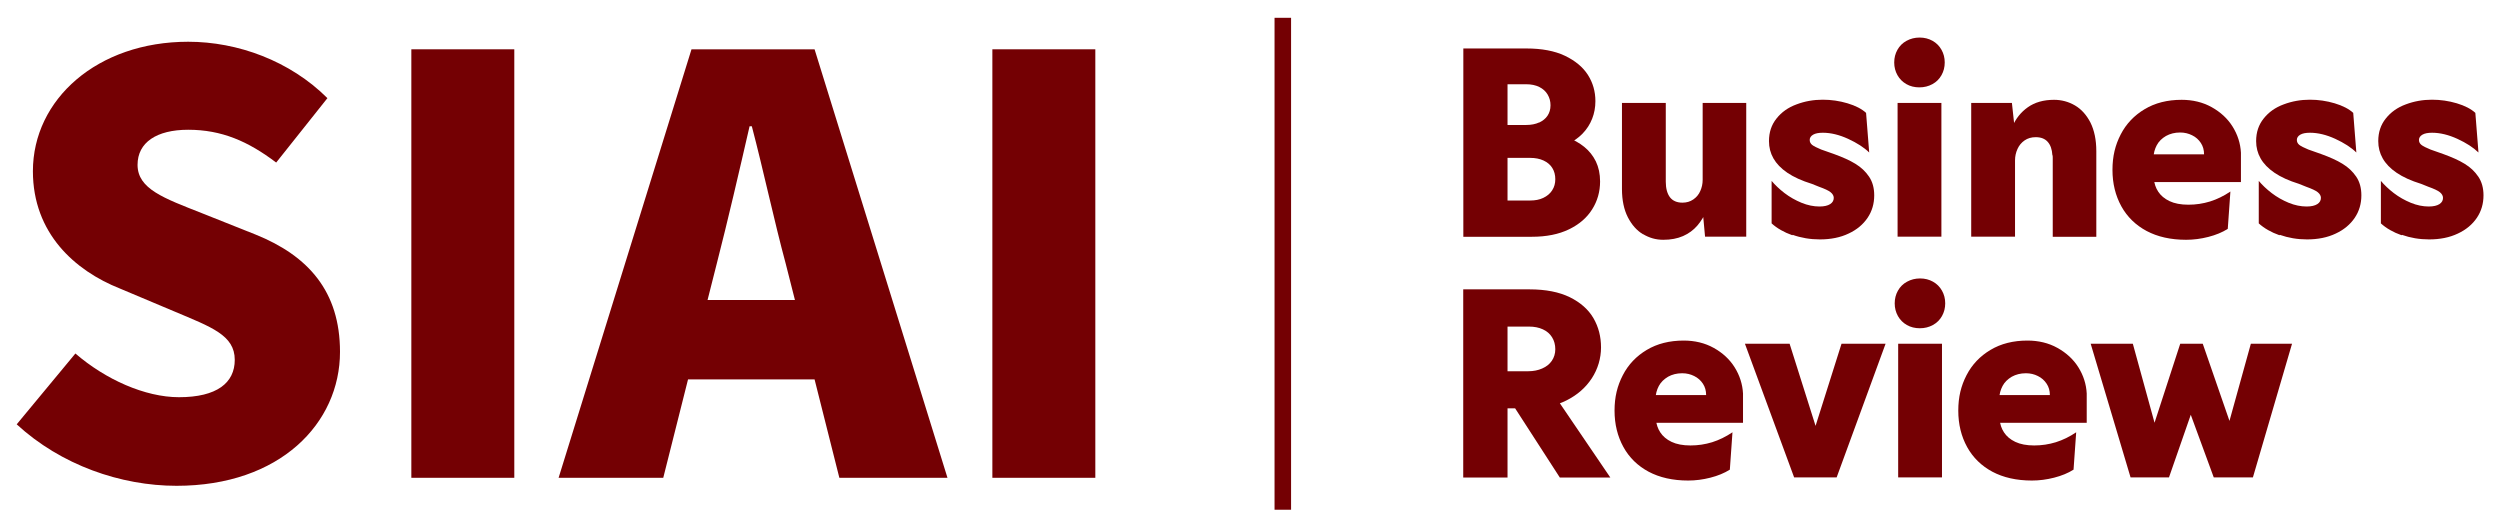
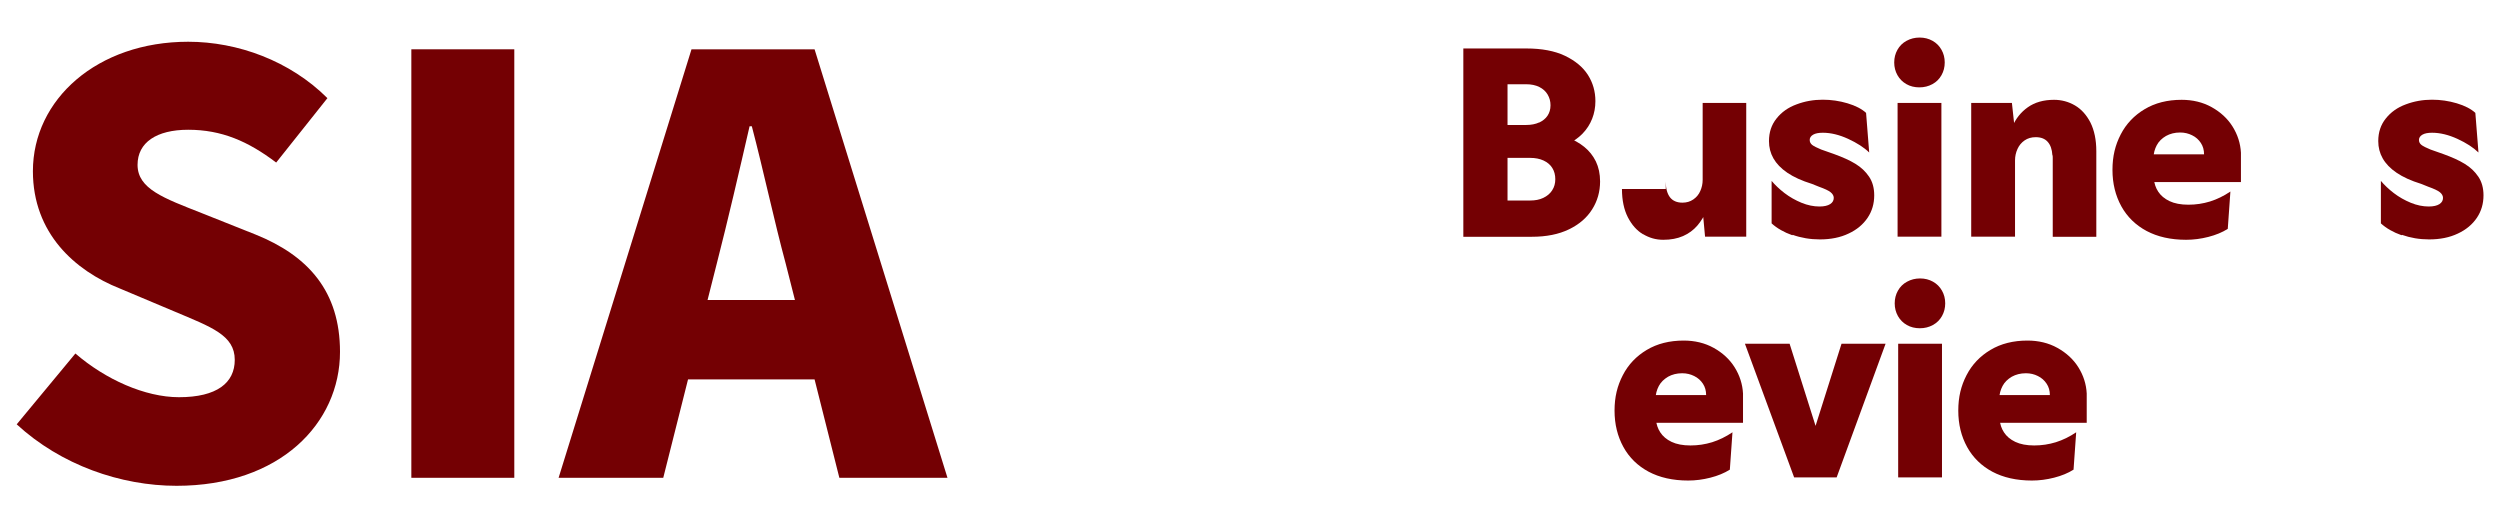
<svg xmlns="http://www.w3.org/2000/svg" width="93" height="19" viewBox="0 0 93 19" fill="none">
  <g clip-path="url(#clip0_2540_4838)">
    <path d="M54.436 1.803H56.779C57.349 1.803 57.83 1.892 58.213 2.074C58.596 2.257 58.881 2.493 59.068 2.783C59.255 3.076 59.349 3.402 59.349 3.762C59.349 3.994 59.309 4.212 59.228 4.417C59.148 4.622 59.028 4.809 58.868 4.974C58.707 5.139 58.511 5.272 58.28 5.383V5.103C58.529 5.192 58.748 5.312 58.935 5.464C59.122 5.615 59.264 5.798 59.367 6.007C59.469 6.221 59.523 6.466 59.523 6.751C59.523 7.129 59.425 7.477 59.228 7.788C59.033 8.1 58.743 8.35 58.364 8.532C57.986 8.715 57.527 8.808 56.984 8.808H54.436V1.803ZM57.256 4.56C57.389 4.497 57.496 4.413 57.567 4.306C57.639 4.199 57.679 4.07 57.679 3.918C57.679 3.767 57.643 3.638 57.572 3.517C57.501 3.397 57.398 3.304 57.264 3.237C57.131 3.17 56.966 3.134 56.775 3.134H55.648L56.08 2.702V7.891L55.648 7.459H56.922C57.109 7.459 57.273 7.428 57.411 7.361C57.55 7.294 57.661 7.205 57.741 7.08C57.821 6.956 57.857 6.822 57.857 6.666C57.857 6.51 57.821 6.368 57.745 6.247C57.67 6.127 57.563 6.038 57.42 5.971C57.278 5.905 57.113 5.873 56.917 5.873H55.79V4.649H56.775C56.962 4.649 57.122 4.617 57.256 4.555V4.56Z" fill="#740003" />
-     <path d="M61.121 8.715C60.89 8.577 60.703 8.367 60.556 8.082C60.413 7.802 60.337 7.45 60.337 7.031V3.829H61.967V6.76C61.967 7.009 62.021 7.205 62.123 7.339C62.226 7.472 62.382 7.539 62.587 7.539C62.742 7.539 62.876 7.499 62.992 7.419C63.108 7.339 63.197 7.232 63.25 7.107C63.308 6.978 63.339 6.84 63.339 6.693V3.829H64.96V8.804H63.428L63.321 7.637L63.486 7.82C63.397 8.038 63.281 8.229 63.139 8.394C62.996 8.559 62.822 8.688 62.609 8.782C62.395 8.875 62.154 8.92 61.874 8.92C61.593 8.92 61.353 8.848 61.121 8.71V8.715Z" fill="#740003" />
+     <path d="M61.121 8.715C60.89 8.577 60.703 8.367 60.556 8.082C60.413 7.802 60.337 7.45 60.337 7.031H61.967V6.76C61.967 7.009 62.021 7.205 62.123 7.339C62.226 7.472 62.382 7.539 62.587 7.539C62.742 7.539 62.876 7.499 62.992 7.419C63.108 7.339 63.197 7.232 63.25 7.107C63.308 6.978 63.339 6.84 63.339 6.693V3.829H64.96V8.804H63.428L63.321 7.637L63.486 7.82C63.397 8.038 63.281 8.229 63.139 8.394C62.996 8.559 62.822 8.688 62.609 8.782C62.395 8.875 62.154 8.92 61.874 8.92C61.593 8.92 61.353 8.848 61.121 8.71V8.715Z" fill="#740003" />
    <path d="M66.675 8.751C66.359 8.639 66.105 8.492 65.904 8.31V6.729C66.034 6.884 66.194 7.036 66.385 7.183C66.577 7.33 66.791 7.45 67.018 7.544C67.245 7.637 67.468 7.682 67.686 7.682C67.86 7.682 67.993 7.65 68.082 7.593C68.171 7.535 68.216 7.459 68.216 7.361C68.216 7.285 68.176 7.214 68.1 7.152C68.024 7.089 67.877 7.022 67.668 6.947C67.615 6.929 67.57 6.911 67.534 6.893C67.499 6.876 67.45 6.858 67.401 6.84C67.027 6.724 66.724 6.586 66.488 6.426C66.252 6.265 66.083 6.087 65.971 5.891C65.86 5.695 65.806 5.482 65.806 5.25C65.806 4.92 65.9 4.64 66.087 4.408C66.274 4.172 66.519 3.998 66.831 3.883C67.138 3.767 67.463 3.709 67.806 3.709C68.122 3.709 68.43 3.754 68.728 3.843C69.026 3.932 69.258 4.052 69.418 4.199L69.534 5.673C69.343 5.486 69.08 5.317 68.75 5.165C68.421 5.014 68.105 4.938 67.811 4.938C67.655 4.938 67.534 4.96 67.45 5.009C67.365 5.058 67.321 5.125 67.321 5.205C67.321 5.281 67.352 5.343 67.414 5.392C67.477 5.441 67.588 5.495 67.748 5.562C67.82 5.588 67.895 5.615 67.975 5.642C68.056 5.673 68.145 5.7 68.238 5.735C68.546 5.847 68.808 5.963 69.018 6.092C69.231 6.221 69.401 6.381 69.53 6.573C69.659 6.764 69.721 6.996 69.721 7.267C69.721 7.575 69.641 7.855 69.476 8.1C69.311 8.345 69.076 8.546 68.768 8.688C68.461 8.835 68.105 8.906 67.699 8.906C67.339 8.906 67 8.848 66.688 8.737L66.675 8.751Z" fill="#740003" />
    <path d="M70.919 3.13C70.777 3.05 70.665 2.938 70.585 2.796C70.505 2.653 70.465 2.498 70.465 2.324C70.465 2.15 70.505 1.994 70.585 1.852C70.665 1.709 70.777 1.598 70.924 1.518C71.071 1.438 71.231 1.397 71.409 1.397C71.587 1.397 71.748 1.438 71.89 1.518C72.033 1.598 72.144 1.709 72.224 1.852C72.304 1.994 72.344 2.15 72.344 2.324C72.344 2.498 72.304 2.653 72.224 2.796C72.144 2.938 72.033 3.05 71.886 3.13C71.739 3.21 71.578 3.25 71.4 3.25C71.222 3.25 71.057 3.21 70.919 3.13ZM70.59 3.829H72.22V8.804H70.59V3.829Z" fill="#740003" />
    <path d="M73.329 3.829H74.843L74.959 4.898V8.804H73.329V3.829ZM76.348 5.767C76.335 5.553 76.277 5.392 76.175 5.277C76.072 5.161 75.925 5.103 75.729 5.103C75.569 5.103 75.431 5.143 75.315 5.223C75.199 5.303 75.11 5.41 75.052 5.539C74.99 5.673 74.959 5.816 74.959 5.967L74.643 5.66C74.66 5.321 74.736 5 74.861 4.707C74.986 4.413 75.177 4.172 75.435 3.99C75.694 3.807 76.019 3.713 76.411 3.713C76.691 3.713 76.954 3.785 77.19 3.923C77.426 4.061 77.618 4.275 77.765 4.56C77.907 4.845 77.983 5.201 77.983 5.624V8.808H76.362V5.887C76.362 5.842 76.362 5.802 76.353 5.771L76.348 5.767Z" fill="#740003" />
    <path d="M79.858 8.595C79.448 8.376 79.132 8.069 78.913 7.673C78.695 7.276 78.584 6.826 78.584 6.319C78.584 5.811 78.686 5.397 78.891 5C79.096 4.604 79.394 4.292 79.782 4.061C80.169 3.829 80.628 3.713 81.158 3.713C81.568 3.713 81.942 3.802 82.272 3.985C82.601 4.168 82.864 4.408 83.051 4.707C83.238 5.005 83.345 5.335 83.363 5.682V6.773H79.996L79.987 5.74H82.494L81.991 6.145V5.74C81.991 5.579 81.951 5.437 81.871 5.317C81.791 5.196 81.684 5.098 81.546 5.032C81.412 4.965 81.265 4.929 81.1 4.929C80.9 4.929 80.726 4.974 80.575 5.058C80.423 5.147 80.308 5.259 80.232 5.401C80.156 5.544 80.112 5.704 80.107 5.882L80.125 6.653C80.138 6.826 80.192 6.987 80.285 7.129C80.379 7.272 80.517 7.392 80.704 7.481C80.891 7.57 81.127 7.615 81.408 7.615C81.688 7.615 81.951 7.575 82.214 7.495C82.472 7.414 82.726 7.29 82.971 7.125L82.873 8.514C82.668 8.644 82.427 8.742 82.151 8.813C81.875 8.884 81.599 8.92 81.323 8.92C80.748 8.92 80.259 8.808 79.849 8.59L79.858 8.595Z" fill="#740003" />
-     <path d="M84.797 8.751C84.481 8.639 84.227 8.492 84.026 8.31V6.729C84.156 6.884 84.316 7.036 84.507 7.183C84.699 7.33 84.913 7.45 85.14 7.544C85.367 7.637 85.59 7.682 85.808 7.682C85.981 7.682 86.115 7.65 86.204 7.593C86.293 7.535 86.338 7.459 86.338 7.361C86.338 7.285 86.298 7.214 86.222 7.152C86.146 7.089 85.999 7.022 85.79 6.947C85.737 6.929 85.692 6.911 85.656 6.893C85.621 6.876 85.572 6.858 85.523 6.84C85.149 6.724 84.846 6.586 84.61 6.426C84.374 6.265 84.204 6.087 84.093 5.891C83.982 5.695 83.928 5.482 83.928 5.25C83.928 4.92 84.022 4.64 84.209 4.408C84.396 4.172 84.641 3.998 84.953 3.883C85.26 3.767 85.585 3.709 85.928 3.709C86.244 3.709 86.552 3.754 86.85 3.843C87.148 3.932 87.38 4.052 87.54 4.199L87.656 5.673C87.465 5.486 87.202 5.317 86.872 5.165C86.543 5.014 86.226 4.938 85.933 4.938C85.777 4.938 85.656 4.96 85.572 5.009C85.487 5.058 85.443 5.125 85.443 5.205C85.443 5.281 85.474 5.343 85.536 5.392C85.599 5.441 85.71 5.495 85.87 5.562C85.941 5.588 86.017 5.615 86.097 5.642C86.177 5.673 86.266 5.7 86.36 5.735C86.667 5.847 86.93 5.963 87.139 6.092C87.353 6.221 87.522 6.381 87.652 6.573C87.781 6.764 87.843 6.996 87.843 7.267C87.843 7.575 87.763 7.855 87.598 8.1C87.433 8.345 87.197 8.546 86.89 8.688C86.583 8.835 86.226 8.906 85.821 8.906C85.46 8.906 85.122 8.848 84.81 8.737L84.797 8.751Z" fill="#740003" />
    <path d="M89.34 8.751C89.023 8.639 88.769 8.492 88.569 8.31V6.729C88.698 6.884 88.859 7.036 89.05 7.183C89.242 7.33 89.455 7.45 89.683 7.544C89.91 7.637 90.132 7.682 90.35 7.682C90.524 7.682 90.658 7.65 90.747 7.593C90.836 7.535 90.88 7.459 90.88 7.361C90.88 7.285 90.84 7.214 90.765 7.152C90.689 7.089 90.542 7.022 90.333 6.947C90.279 6.929 90.235 6.911 90.199 6.893C90.163 6.876 90.115 6.858 90.066 6.84C89.691 6.724 89.388 6.586 89.153 6.426C88.916 6.265 88.747 6.087 88.636 5.891C88.525 5.695 88.471 5.482 88.471 5.25C88.471 4.92 88.565 4.64 88.752 4.408C88.939 4.172 89.184 3.998 89.495 3.883C89.803 3.767 90.128 3.709 90.471 3.709C90.787 3.709 91.094 3.754 91.393 3.843C91.691 3.932 91.923 4.052 92.083 4.199L92.199 5.673C92.007 5.486 91.745 5.317 91.415 5.165C91.085 5.014 90.769 4.938 90.475 4.938C90.319 4.938 90.199 4.96 90.115 5.009C90.03 5.058 89.985 5.125 89.985 5.205C89.985 5.281 90.016 5.343 90.079 5.392C90.141 5.441 90.252 5.495 90.413 5.562C90.484 5.588 90.56 5.615 90.64 5.642C90.72 5.673 90.809 5.7 90.903 5.735C91.21 5.847 91.473 5.963 91.682 6.092C91.896 6.221 92.065 6.381 92.194 6.573C92.323 6.764 92.386 6.996 92.386 7.267C92.386 7.575 92.306 7.855 92.141 8.1C91.976 8.345 91.74 8.546 91.433 8.688C91.125 8.835 90.769 8.906 90.364 8.906C90.003 8.906 89.665 8.848 89.353 8.737L89.34 8.751Z" fill="#740003" />
-     <path d="M54.436 10.764H56.895C57.5 10.764 57.999 10.862 58.4 11.058C58.796 11.254 59.09 11.516 59.277 11.837C59.465 12.162 59.558 12.523 59.558 12.924C59.558 13.325 59.442 13.725 59.215 14.073C58.988 14.42 58.676 14.692 58.28 14.892C57.883 15.093 57.443 15.191 56.953 15.191H55.795V13.81H56.855C57.046 13.81 57.22 13.774 57.371 13.707C57.523 13.641 57.643 13.547 57.728 13.422C57.812 13.298 57.857 13.155 57.857 12.991C57.857 12.826 57.817 12.674 57.736 12.545C57.656 12.416 57.541 12.318 57.394 12.251C57.247 12.184 57.077 12.149 56.881 12.149H55.648L56.08 11.717V17.765H54.432V10.764H54.436ZM56.231 14.986L57.852 14.745L59.905 17.765H58.026L56.231 14.986Z" fill="#740003" />
    <path d="M61.335 17.551C60.925 17.332 60.609 17.025 60.391 16.629C60.173 16.232 60.061 15.783 60.061 15.275C60.061 14.767 60.164 14.353 60.369 13.957C60.573 13.56 60.872 13.248 61.259 13.017C61.647 12.785 62.105 12.669 62.636 12.669C63.045 12.669 63.419 12.758 63.749 12.941C64.079 13.124 64.341 13.364 64.528 13.663C64.715 13.961 64.822 14.291 64.84 14.638V15.729H61.473L61.464 14.696H63.972L63.468 15.101V14.696C63.468 14.536 63.428 14.393 63.348 14.273C63.268 14.152 63.161 14.055 63.023 13.988C62.889 13.921 62.742 13.885 62.578 13.885C62.377 13.885 62.203 13.93 62.052 14.014C61.901 14.104 61.785 14.215 61.709 14.357C61.633 14.5 61.589 14.66 61.584 14.838L61.602 15.609C61.616 15.783 61.669 15.943 61.763 16.085C61.856 16.228 61.994 16.348 62.181 16.437C62.368 16.526 62.604 16.571 62.885 16.571C63.166 16.571 63.428 16.531 63.691 16.451C63.949 16.37 64.203 16.246 64.448 16.081L64.35 17.471C64.145 17.6 63.905 17.698 63.629 17.769C63.352 17.84 63.076 17.876 62.8 17.876C62.226 17.876 61.736 17.764 61.326 17.546L61.335 17.551Z" fill="#740003" />
    <path d="M64.903 12.786H66.573L67.655 16.21H67.423L68.505 12.786H70.144L68.323 17.76H66.742L64.911 12.786H64.903Z" fill="#740003" />
    <path d="M70.937 12.091C70.794 12.011 70.683 11.899 70.603 11.757C70.523 11.614 70.483 11.458 70.483 11.285C70.483 11.111 70.523 10.955 70.603 10.813C70.683 10.67 70.794 10.559 70.942 10.479C71.088 10.399 71.249 10.358 71.427 10.358C71.605 10.358 71.765 10.399 71.908 10.479C72.05 10.559 72.162 10.67 72.242 10.813C72.322 10.955 72.362 11.111 72.362 11.285C72.362 11.458 72.322 11.614 72.242 11.757C72.162 11.899 72.05 12.011 71.903 12.091C71.757 12.171 71.596 12.211 71.418 12.211C71.24 12.211 71.075 12.171 70.937 12.091ZM70.612 12.786H72.242V17.76H70.612V12.786Z" fill="#740003" />
    <path d="M74.121 17.551C73.712 17.332 73.395 17.025 73.177 16.629C72.959 16.232 72.848 15.783 72.848 15.275C72.848 14.767 72.95 14.353 73.155 13.957C73.36 13.56 73.658 13.248 74.046 13.017C74.433 12.785 74.892 12.669 75.422 12.669C75.832 12.669 76.206 12.758 76.535 12.941C76.865 13.124 77.128 13.364 77.315 13.663C77.502 13.961 77.609 14.291 77.626 14.638V15.729H74.26L74.251 14.696H76.758L76.255 15.101V14.696C76.255 14.536 76.215 14.393 76.134 14.273C76.054 14.152 75.947 14.055 75.809 13.988C75.676 13.921 75.529 13.885 75.364 13.885C75.164 13.885 74.99 13.93 74.838 14.014C74.687 14.104 74.571 14.215 74.496 14.357C74.42 14.5 74.375 14.66 74.371 14.838L74.389 15.609C74.402 15.783 74.455 15.943 74.549 16.085C74.642 16.228 74.781 16.348 74.968 16.437C75.155 16.526 75.391 16.571 75.671 16.571C75.952 16.571 76.215 16.531 76.477 16.451C76.736 16.37 76.99 16.246 77.234 16.081L77.136 17.471C76.932 17.6 76.691 17.698 76.415 17.769C76.139 17.84 75.863 17.876 75.587 17.876C75.012 17.876 74.522 17.764 74.112 17.546L74.121 17.551Z" fill="#740003" />
-     <path d="M77.778 12.786H79.341L80.343 16.433L79.929 16.402L81.105 12.786H81.942L83.194 16.402H82.73L83.732 12.786H85.264L83.808 17.76H82.352L81.234 14.714H81.746L80.686 17.76H79.257L77.773 12.786H77.778Z" fill="#740003" />
    <path d="M0.623 15.783L2.805 13.15C3.919 14.113 5.393 14.776 6.658 14.776C8.07 14.776 8.733 14.242 8.733 13.386C8.733 12.465 7.856 12.166 6.489 11.587L4.458 10.732C2.788 10.069 1.224 8.679 1.224 6.368C1.224 3.695 3.62 1.553 7.001 1.553C8.84 1.553 10.786 2.261 12.18 3.651L10.274 6.047C9.228 5.254 8.243 4.827 7.001 4.827C5.825 4.827 5.117 5.299 5.117 6.132C5.117 7.031 6.101 7.374 7.513 7.931L9.504 8.724C11.472 9.516 12.648 10.844 12.648 13.088C12.648 15.742 10.421 18.072 6.569 18.072C4.493 18.072 2.267 17.301 0.619 15.783H0.623Z" fill="#740003" />
    <path d="M15.302 1.834H19.132V17.774H15.302V1.834Z" fill="#740003" />
    <path d="M25.724 1.834H30.302L35.246 17.774H31.224L30.302 14.113H25.595L24.673 17.774H20.78L25.724 1.834ZM26.321 11.16H29.572L29.229 9.81C28.801 8.225 28.396 6.323 27.968 4.698H27.884C27.501 6.368 27.069 8.229 26.663 9.81L26.321 11.16Z" fill="#740003" />
-     <path d="M36.916 1.834H40.746V17.774H36.916V1.834Z" fill="#740003" />
-     <path d="M48.028 0.663H47.413V18.963H48.028V0.663Z" fill="#740003" />
  </g>
  <defs>
    <clipPath id="clip0_2540_4838">
      <rect width="91.754" height="18.3" fill="white" transform="translate(0.623 0.663)" />
    </clipPath>
  </defs>
</svg>